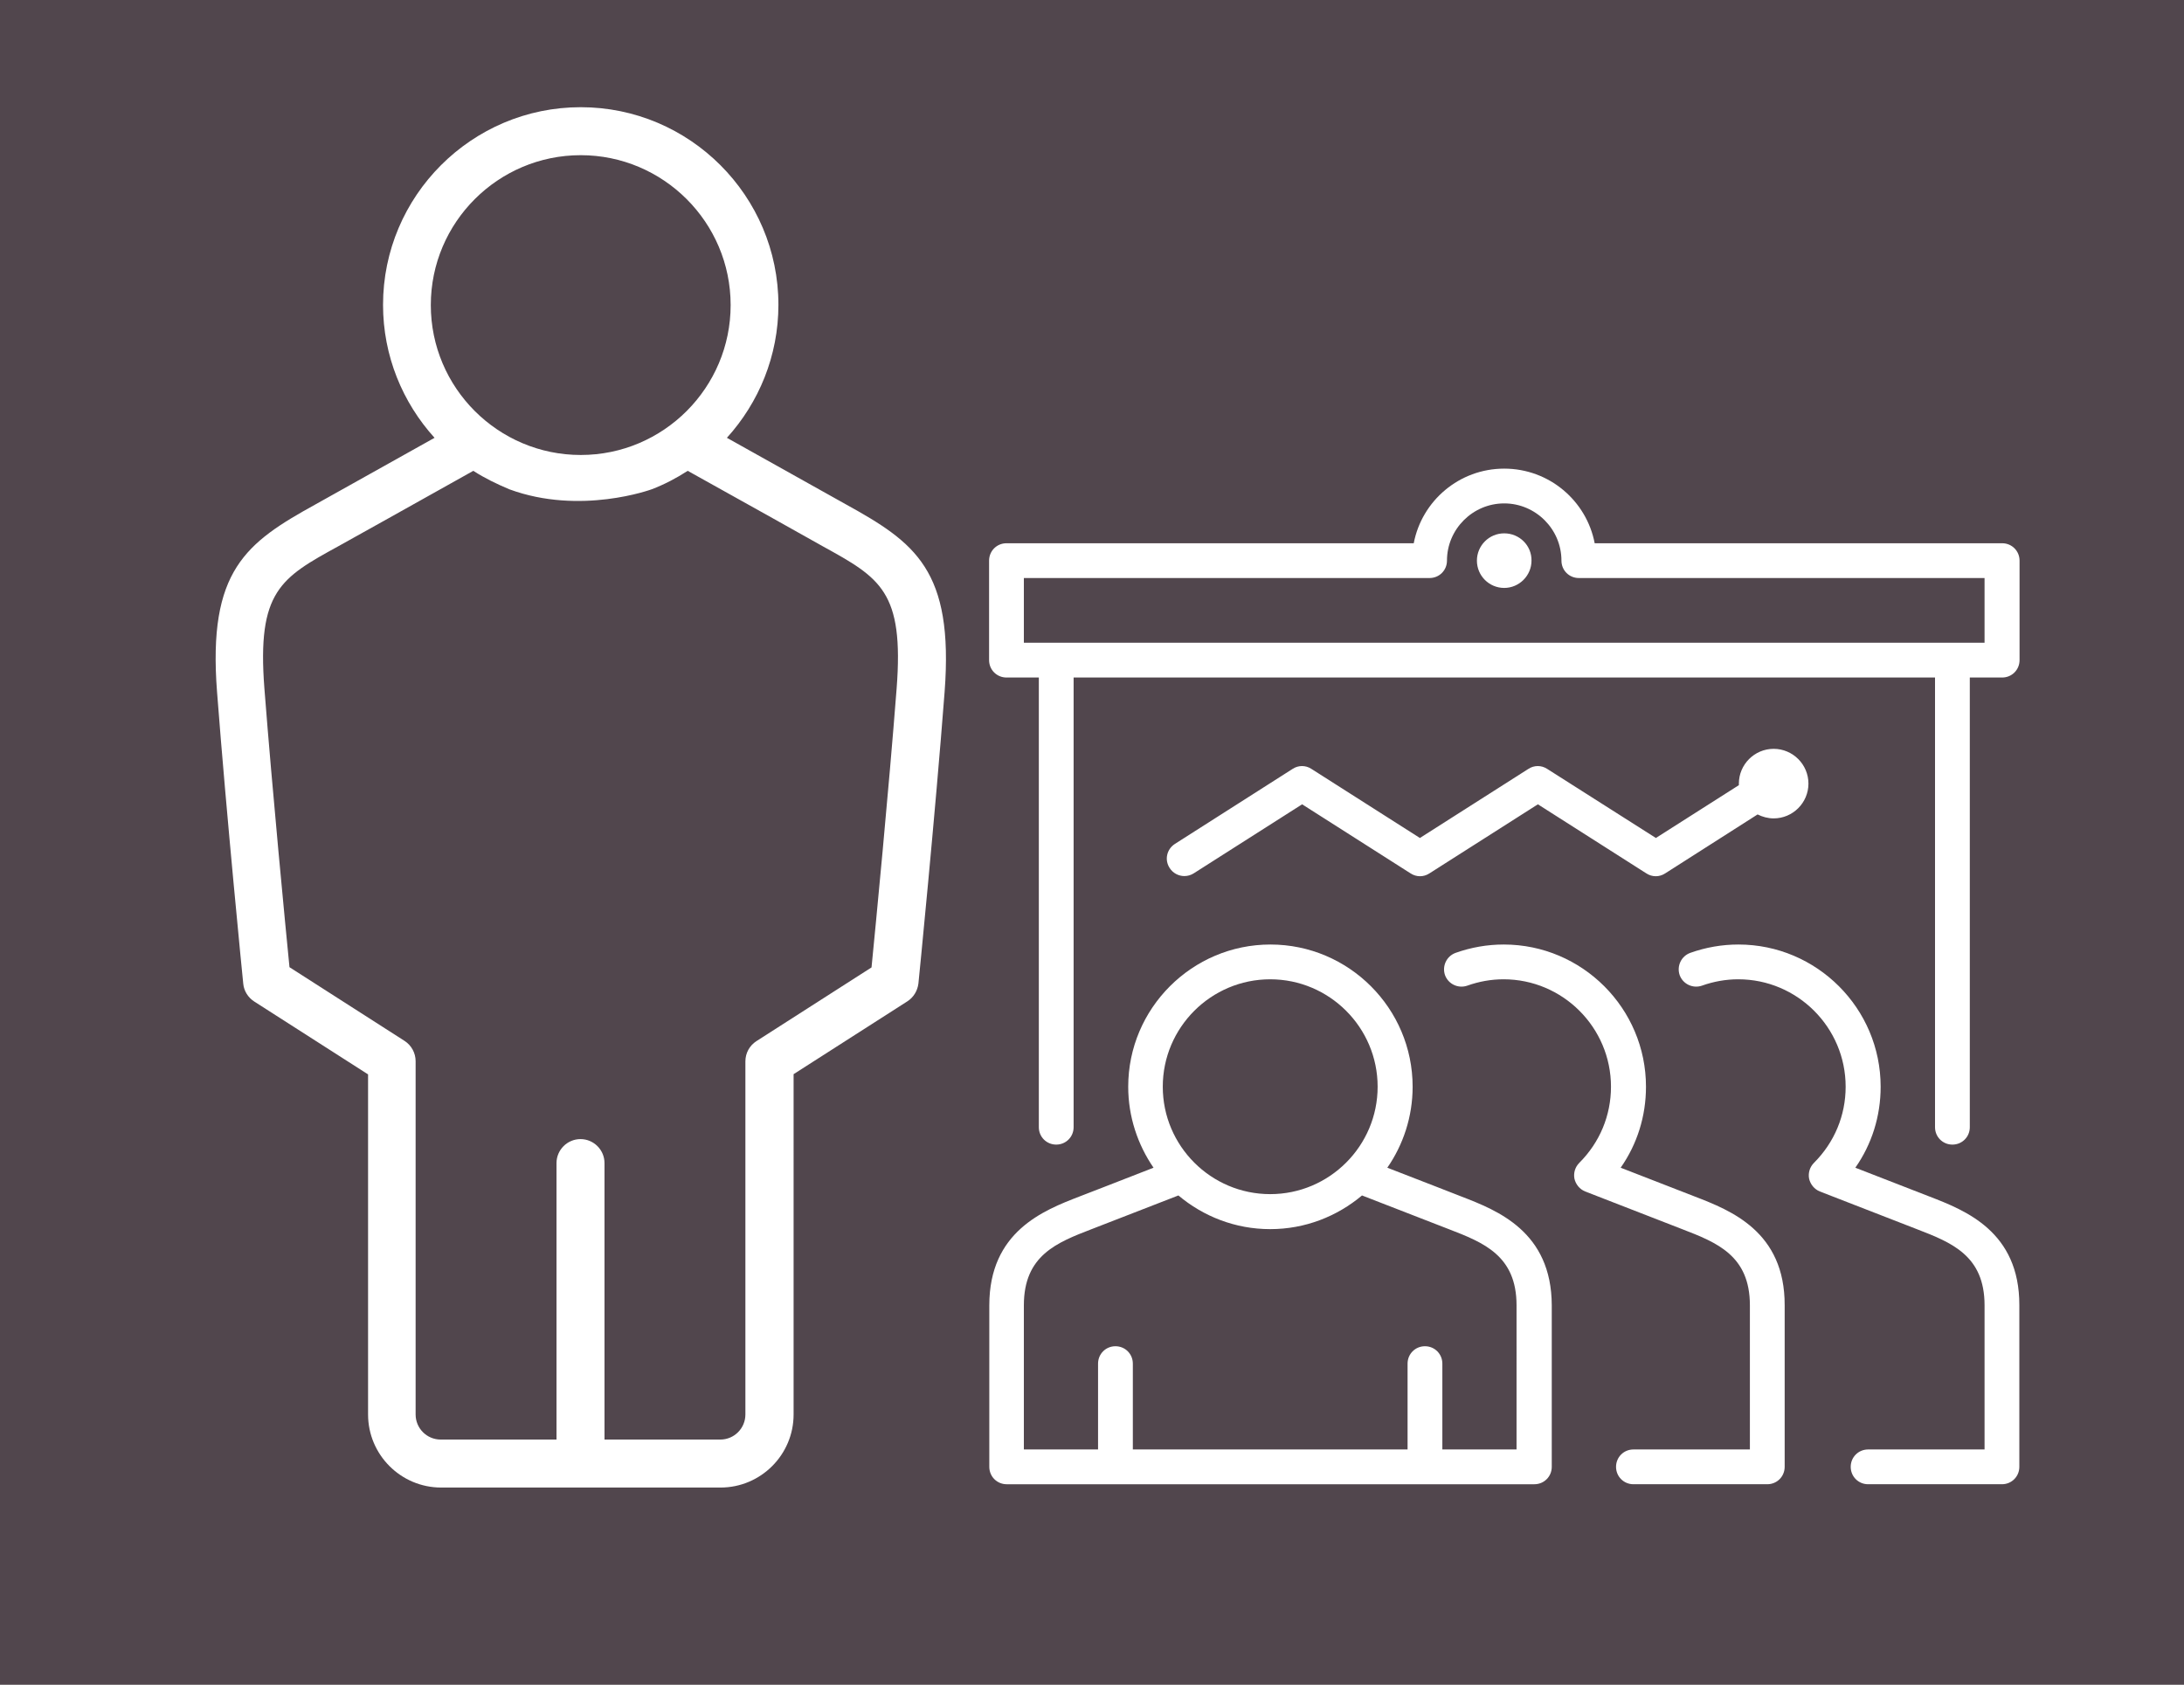
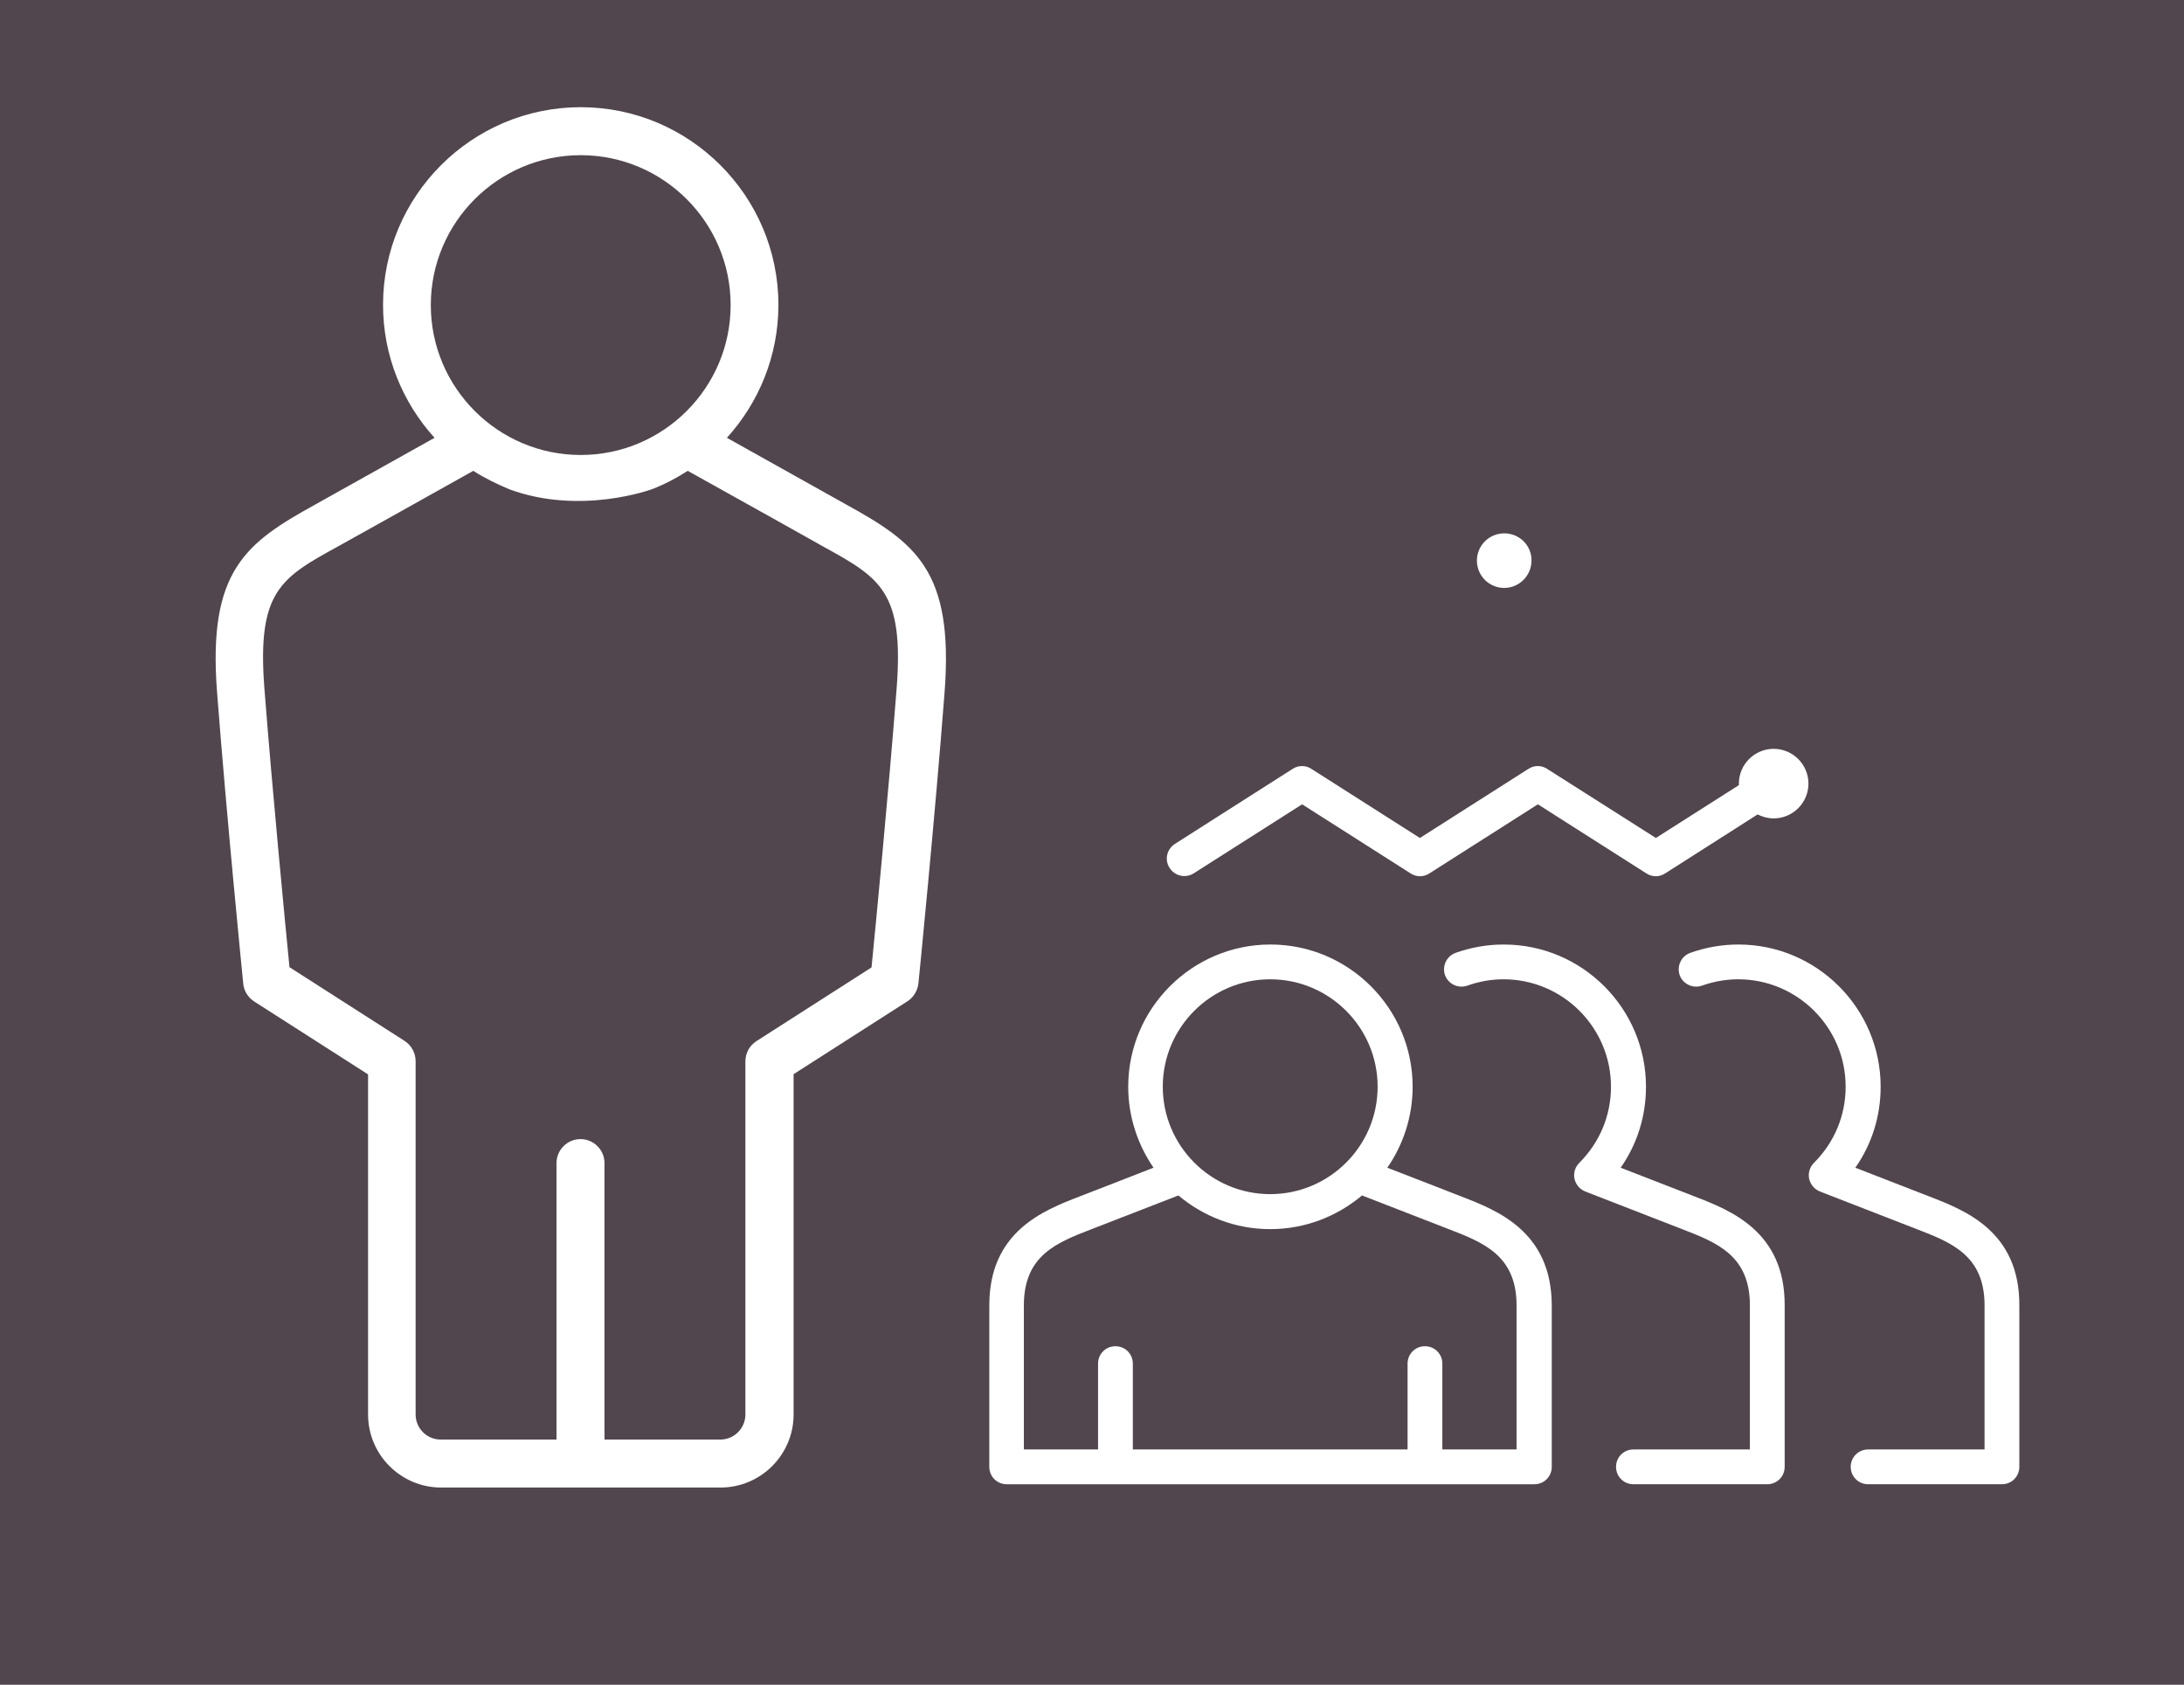
<svg xmlns="http://www.w3.org/2000/svg" version="1.1" id="Capa_1" x="0px" y="0px" viewBox="0 0 99.21 76.54" style="enable-background:new 0 0 99.21 76.54;" xml:space="preserve">
  <style type="text/css">
	.st0{fill:#51464D;}
	.st1{fill:#FFFFFF;}
</style>
  <rect class="st0" width="99.21" height="76.54" />
  <path class="st1" d="M38.42,22.91c-0.2-0.11-3.3-1.85-5.4-3.02c1.45-1.6,2.34-3.72,2.34-6.04c0-4.95-4.03-8.98-8.98-8.98  c-4.95,0-8.98,4.03-8.98,8.98c0,2.32,0.89,4.44,2.34,6.04c-2.1,1.17-5.19,2.9-5.4,3.02c-3.15,1.74-4.91,2.99-4.48,8.53  c0.42,5.51,1.18,13.17,1.19,13.25c0.03,0.33,0.22,0.63,0.5,0.81l5.17,3.31v15.45c0,1.83,1.49,3.32,3.32,3.32h12.69  c1.83,0,3.32-1.49,3.32-3.32V48.8l5.17-3.31c0.28-0.18,0.46-0.48,0.5-0.81c0.01-0.08,0.77-7.73,1.19-13.25  C43.33,25.9,41.57,24.65,38.42,22.91z M26.38,7.05c3.75,0,6.81,3.05,6.81,6.81c0,3.75-3.05,6.81-6.81,6.81  c-3.75,0-6.81-3.05-6.81-6.81C19.57,10.1,22.63,7.05,26.38,7.05z M40.73,31.28c-0.36,4.66-0.96,10.85-1.14,12.67l-5.23,3.35  c-0.31,0.2-0.5,0.54-0.5,0.92v16.04c0,0.63-0.51,1.14-1.14,1.14h-5.26V52.84c0-0.6-0.49-1.09-1.09-1.09c-0.6,0-1.09,0.49-1.09,1.09  V65.4h-5.26c-0.63,0-1.14-0.51-1.14-1.14V48.21c0-0.37-0.19-0.72-0.5-0.92l-5.23-3.35c-0.18-1.82-0.78-8.02-1.14-12.67  c-0.34-4.42,0.75-5.02,3.37-6.46c0.21-0.11,3.76-2.1,6.12-3.42c0.51,0.33,1.07,0.6,1.64,0.84c3.23,1.19,6.46,0,6.46,0  c0.58-0.22,1.13-0.51,1.64-0.84c2.36,1.31,5.91,3.3,6.12,3.42C39.99,26.26,41.07,26.86,40.73,31.28z" />
  <g>
    <path class="st1" d="M66.39,54.36c0,0-1.84-0.72-3.37-1.31c0.72-1.04,1.15-2.31,1.15-3.68c0-3.56-2.9-6.46-6.46-6.46   c-3.56,0-6.46,2.9-6.46,6.46c0,1.36,0.43,2.63,1.15,3.68c-1.53,0.6-3.37,1.31-3.37,1.31c-1.63,0.63-4.09,1.59-4.09,4.94v7.34   c0,0.44,0.35,0.79,0.79,0.79h23.97c0.44,0,0.79-0.35,0.79-0.79V59.3C70.48,55.95,68.02,54.99,66.39,54.36z M57.7,44.49   c2.69,0,4.88,2.19,4.88,4.88c0,2.69-2.19,4.88-4.88,4.88c-2.69,0-4.88-2.19-4.88-4.88C52.82,46.68,55.01,44.49,57.7,44.49z    M68.89,65.85h-3.37v-3.9c0-0.44-0.35-0.79-0.79-0.79s-0.79,0.35-0.79,0.79v3.9H51.46v-3.9c0-0.44-0.35-0.79-0.79-0.79   c-0.44,0-0.79,0.35-0.79,0.79v3.9h-3.37V59.3c0-2.27,1.5-2.85,3.08-3.46c0,0,2.18-0.85,3.94-1.53c1.13,0.95,2.58,1.53,4.17,1.53   c1.59,0,3.04-0.58,4.17-1.53c1.76,0.68,3.94,1.53,3.94,1.53c1.58,0.61,3.08,1.2,3.08,3.46V65.85z" />
    <path class="st1" d="M76.99,54.36c0,0-2.05-0.8-3.37-1.31c0.75-1.07,1.15-2.34,1.15-3.68c0-3.56-2.9-6.46-6.46-6.46   c-0.75,0-1.49,0.13-2.19,0.38c-0.41,0.15-0.62,0.6-0.48,1.01c0.15,0.41,0.6,0.62,1.01,0.48c0.53-0.19,1.09-0.29,1.65-0.29   c2.69,0,4.88,2.19,4.88,4.88c0,1.31-0.51,2.53-1.44,3.46c-0.19,0.19-0.27,0.46-0.22,0.72c0.06,0.26,0.24,0.48,0.49,0.58   c1.68,0.65,4.4,1.71,4.4,1.71c1.58,0.61,3.08,1.2,3.08,3.46v6.55h-5.29c-0.44,0-0.79,0.35-0.79,0.79c0,0.44,0.35,0.79,0.79,0.79   h6.08c0.44,0,0.79-0.35,0.79-0.79V59.3C81.08,55.95,78.62,54.99,76.99,54.36z" />
    <path class="st1" d="M87.65,54.36c0,0-2.05-0.8-3.37-1.31c0.75-1.07,1.15-2.34,1.15-3.68c0-3.56-2.9-6.46-6.46-6.46   c-0.75,0-1.49,0.13-2.19,0.38c-0.41,0.15-0.62,0.6-0.48,1.01c0.15,0.41,0.6,0.62,1.01,0.48c0.53-0.19,1.09-0.29,1.65-0.29   c2.69,0,4.88,2.19,4.88,4.88c0,1.31-0.51,2.53-1.44,3.46c-0.19,0.19-0.27,0.46-0.22,0.72c0.06,0.26,0.24,0.48,0.49,0.58   c1.68,0.65,4.4,1.71,4.4,1.71c1.58,0.61,3.08,1.2,3.08,3.46v6.55h-5.29c-0.44,0-0.79,0.35-0.79,0.79c0,0.44,0.35,0.79,0.79,0.79   h6.08c0.44,0,0.79-0.35,0.79-0.79V59.3C91.74,55.95,89.28,54.99,87.65,54.36z" />
-     <path class="st1" d="M90.95,24.68H72.44c-0.37-1.93-2.07-3.39-4.11-3.39s-3.74,1.46-4.11,3.39H45.72c-0.44,0-0.79,0.35-0.79,0.79   v4.52c0,0.44,0.35,0.79,0.79,0.79h1.47v20.43c0,0.44,0.35,0.79,0.79,0.79c0.44,0,0.79-0.35,0.79-0.79V30.78H87.9v20.43   c0,0.44,0.35,0.79,0.79,0.79c0.44,0,0.79-0.35,0.79-0.79V30.78h1.47c0.44,0,0.79-0.35,0.79-0.79v-4.52   C91.74,25.03,91.39,24.68,90.95,24.68z M90.16,29.2H46.51v-2.94h18.43c0.44,0,0.79-0.35,0.79-0.79c0-1.43,1.17-2.6,2.6-2.6   c1.43,0,2.6,1.17,2.6,2.6c0,0.44,0.35,0.79,0.79,0.79h18.43V29.2z" />
    <path class="st1" d="M68.33,24.23c-0.69,0-1.24,0.56-1.24,1.24c0,0.69,0.56,1.24,1.24,1.24s1.24-0.56,1.24-1.24   C69.58,24.78,69.02,24.23,68.33,24.23z" />
    <path class="st1" d="M70.28,34.93c-0.26-0.17-0.59-0.17-0.85,0l-4.93,3.14l-4.93-3.14c-0.26-0.17-0.59-0.17-0.85,0l-5.35,3.41   c-0.37,0.24-0.48,0.72-0.24,1.09c0.15,0.24,0.41,0.37,0.67,0.37c0.15,0,0.29-0.04,0.42-0.12l4.93-3.14l4.93,3.14   c0.26,0.17,0.59,0.17,0.85,0l4.93-3.14l4.93,3.14c0.26,0.17,0.59,0.17,0.85,0l4.2-2.68c0.22,0.11,0.47,0.18,0.73,0.18   c0.87,0,1.58-0.71,1.58-1.58c0-0.87-0.71-1.58-1.58-1.58s-1.58,0.71-1.58,1.58c0,0.02,0,0.05,0,0.07l-3.77,2.4L70.28,34.93z" />
  </g>
</svg>